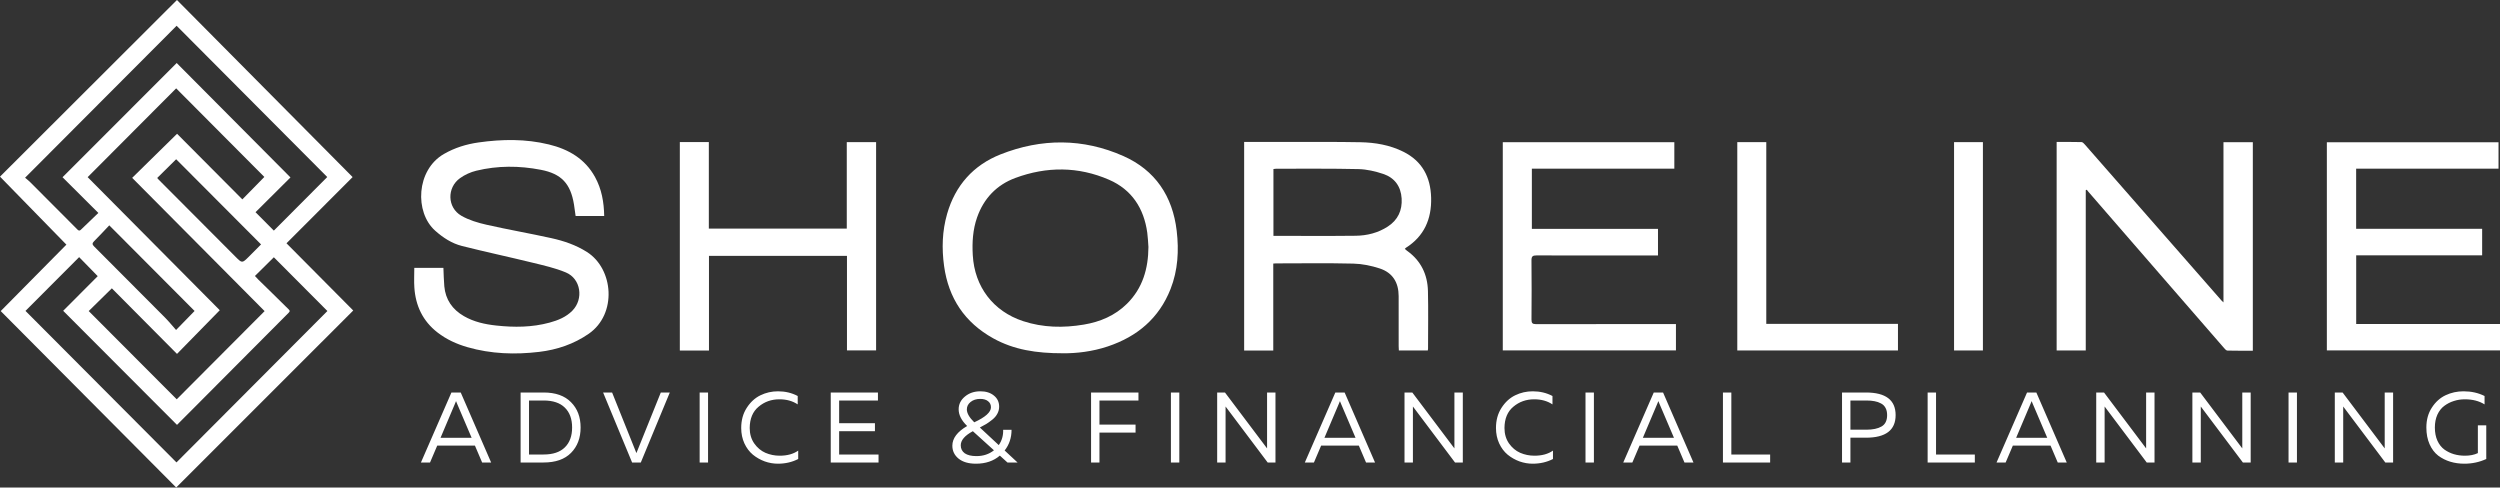
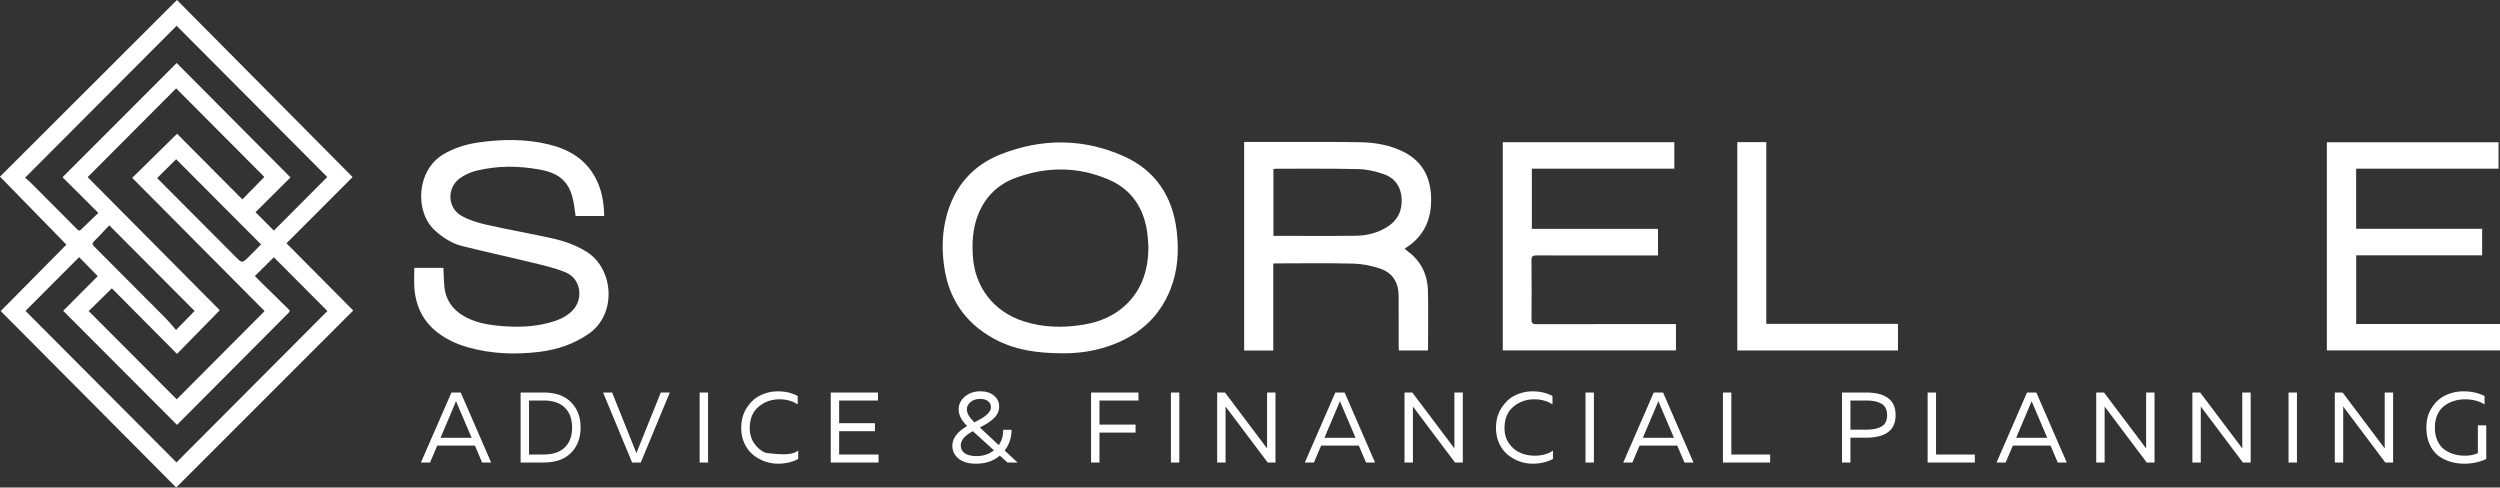
<svg xmlns="http://www.w3.org/2000/svg" width="800" height="156" viewBox="0 0 800 156" fill="none">
  <rect x="0" y="0" width="800" height="156" fill="#333333" stroke="none" />
  <path d="M56.385 156C37.765 137.279 18.971 118.386 0.229 99.542C7.166 92.524 14.246 85.368 21.247 78.285C14.098 70.969 7.086 63.791 0 56.527C18.853 37.705 37.718 18.876 56.624 0C75.281 18.802 94.055 37.731 112.839 56.666C105.886 63.625 98.768 70.75 91.677 77.853C98.901 85.127 105.971 92.241 113.036 99.361C94.086 118.306 75.27 137.118 56.385 156ZM28.051 56.688C42.197 70.937 56.332 85.17 70.328 99.27C65.742 103.956 61.199 108.593 56.64 113.247C49.613 106.17 42.601 99.115 35.792 92.263C33.18 94.83 30.733 97.237 28.387 99.537C37.776 108.956 47.192 118.397 56.55 127.779C65.859 118.44 75.244 109.025 84.676 99.558C70.573 85.367 56.422 71.124 42.298 56.912C47.075 52.226 51.794 47.588 56.661 42.806C63.513 49.691 70.535 56.746 77.552 63.801C79.973 61.331 82.356 58.902 84.591 56.623C75.244 47.236 65.796 37.736 56.374 28.274C47.032 37.657 37.584 47.129 28.051 56.688ZM56.47 147.973C72.6 131.792 88.713 115.627 104.769 99.526C99.087 93.821 93.326 88.041 87.633 82.326C85.676 84.257 83.67 86.243 81.579 88.313C81.941 88.698 82.276 89.087 82.638 89.445C85.601 92.353 88.586 95.235 91.522 98.165C93.054 99.697 93.134 99.312 91.517 100.94C82.356 110.152 73.185 119.352 64.019 128.558C61.524 131.061 59.029 133.564 56.64 135.96C44.458 123.755 32.35 111.614 20.215 99.457C23.913 95.753 27.663 91.985 31.27 88.372C29.19 86.243 27.221 84.225 25.322 82.283C19.598 88.02 13.848 93.784 8.155 99.489C24.258 115.659 40.399 131.851 56.47 147.973ZM56.544 20.168C68.594 32.288 80.707 44.461 92.953 56.778C89.261 60.45 85.49 64.202 81.766 67.905C83.793 69.939 85.75 71.908 87.633 73.797C93.379 68.034 99.156 62.232 104.721 56.65C88.639 40.501 72.499 24.293 56.518 8.245C40.473 24.336 24.338 40.512 8.028 56.869C8.528 57.301 9.155 57.782 9.703 58.331C14.651 63.278 19.582 68.236 24.519 73.189C24.923 73.594 25.28 74.102 25.913 73.482C27.695 71.753 29.493 70.04 31.472 68.14C27.488 64.17 23.726 60.423 20.008 56.714C32.238 44.488 44.404 32.314 56.544 20.168ZM50.304 56.954C50.517 57.194 50.65 57.365 50.799 57.515C58.975 65.717 67.157 73.92 75.329 82.123C77.462 84.263 77.462 84.279 79.59 82.181C80.941 80.847 82.271 79.486 83.537 78.211C74.361 69.005 65.327 59.943 56.369 50.956C54.411 52.898 52.395 54.889 50.304 56.954ZM34.967 72.111C33.377 73.787 31.786 75.521 30.116 77.181C29.451 77.843 29.488 78.237 30.131 78.878C37.707 86.445 45.272 94.029 52.81 101.634C54.06 102.894 55.177 104.281 56.342 105.594C58.577 103.304 60.46 101.373 62.269 99.51C53.299 90.512 44.272 81.45 34.967 72.111Z" fill="white" />
  <path d="M398.126 45.423C402.717 45.423 407.17 45.418 411.628 45.423C419.533 45.434 427.438 45.359 435.338 45.514C440.067 45.604 444.712 46.394 449.031 48.534C455.133 51.56 457.793 56.684 457.963 63.285C458.139 70.074 455.745 75.603 449.845 79.322C449.744 79.386 449.68 79.509 449.542 79.669C449.787 79.872 450.005 80.069 450.239 80.24C454.67 83.389 456.814 87.802 456.942 93.129C457.091 99.303 456.974 105.483 456.974 111.663C456.974 111.791 456.931 111.914 456.889 112.149C453.862 112.149 450.829 112.149 447.632 112.149C447.611 111.717 447.574 111.258 447.574 110.793C447.568 105.446 447.574 100.104 447.568 94.756C447.563 90.396 445.648 87.269 441.52 85.908C438.823 85.022 435.918 84.424 433.088 84.355C424.837 84.152 416.58 84.28 408.324 84.285C408.074 84.285 407.824 84.317 407.446 84.344C407.446 93.641 407.446 102.863 407.446 112.17C404.281 112.17 401.249 112.17 398.126 112.17C398.126 89.937 398.126 67.752 398.126 45.423ZM407.5 75.474C416.368 75.474 425.087 75.544 433.806 75.442C437.466 75.4 440.988 74.525 444.116 72.481C447.329 70.378 448.749 67.331 448.526 63.531C448.292 59.624 446.254 56.865 442.621 55.654C440.089 54.81 437.37 54.175 434.721 54.111C425.997 53.908 417.261 54.005 408.532 53.989C408.202 53.989 407.872 54.053 407.5 54.095C407.5 61.268 407.5 68.35 407.5 75.474Z" fill="white" />
-   <path d="M667.441 60.858C667.441 69.391 667.441 77.925 667.441 86.459C667.441 94.992 667.441 103.526 667.441 112.155C664.292 112.155 661.259 112.155 658.126 112.155C658.126 89.949 658.126 67.764 658.126 45.429C660.802 45.429 663.451 45.397 666.1 45.467C666.468 45.477 666.877 45.942 667.175 46.278C681.767 62.918 696.344 79.569 710.925 96.214C711.037 96.342 711.175 96.454 711.51 96.769C711.51 79.569 711.51 62.576 711.51 45.504C714.74 45.504 717.772 45.504 720.905 45.504C720.905 67.705 720.905 89.885 720.905 112.225C718.15 112.225 715.458 112.257 712.766 112.187C712.394 112.177 711.979 111.702 711.681 111.355C701.977 100.201 692.29 89.031 682.597 77.866C677.836 72.385 673.08 66.899 668.324 61.413C668.127 61.184 667.946 60.943 667.76 60.709C667.649 60.757 667.547 60.805 667.441 60.858Z" fill="white" />
  <path d="M132.575 85.713C135.724 85.713 138.762 85.713 141.89 85.713C141.98 87.693 142.002 89.651 142.177 91.594C142.566 95.89 144.768 99.039 148.46 101.168C151.662 103.015 155.195 103.783 158.818 104.173C164.542 104.792 170.239 104.765 175.841 103.244C178.554 102.508 181.145 101.472 183.177 99.396C186.826 95.661 185.885 89.203 181.097 87.191C177.671 85.755 173.968 84.934 170.34 84.042C162.85 82.207 155.301 80.6 147.822 78.711C144.582 77.889 141.789 76.075 139.257 73.822C132.628 67.931 133.16 54.407 142.044 49.279C145.513 47.277 149.231 46.135 153.147 45.58C160.68 44.513 168.207 44.411 175.65 46.226C181.895 47.747 187.172 50.773 190.401 56.633C192.524 60.48 193.269 64.664 193.343 69.126C190.29 69.126 187.311 69.126 184.199 69.126C184.028 67.909 183.874 66.66 183.672 65.422C182.581 58.762 179.666 55.603 173.059 54.332C166.175 53.004 159.249 52.961 152.407 54.631C150.588 55.074 148.742 55.912 147.22 57.001C142.959 60.048 143.103 66.42 147.625 69.035C150.061 70.444 152.923 71.287 155.695 71.917C162.579 73.481 169.548 74.682 176.442 76.208C180.443 77.094 184.321 78.407 187.843 80.648C196.36 86.07 197.525 100.496 188.38 106.82C183.587 110.129 178.246 111.916 172.553 112.6C164.824 113.523 157.126 113.267 149.582 111.095C146.119 110.097 142.874 108.624 140.001 106.393C135.32 102.759 132.995 97.886 132.596 92.053C132.453 89.961 132.575 87.864 132.575 85.713Z" fill="white" />
  <path d="M340.117 113.046C331.68 113.057 324.451 111.941 317.817 108.254C308.715 103.194 303.517 95.419 302.102 85.092C301.331 79.478 301.506 73.906 303.075 68.441C305.682 59.342 311.481 52.852 320.141 49.415C333.234 44.228 346.56 44.201 359.487 49.938C369.658 54.453 375.239 62.757 376.542 73.853C377.287 80.193 376.941 86.469 374.585 92.467C370.893 101.855 363.897 107.709 354.502 110.853C349.523 112.523 344.379 113.099 340.117 113.046ZM367.499 79.045C367.382 77.519 367.334 75.982 367.126 74.472C366.052 66.653 362.168 60.681 354.901 57.522C345.065 53.247 334.941 53.231 324.924 56.94C318.929 59.16 314.79 63.494 312.656 69.605C311.295 73.511 311.055 77.562 311.289 81.66C311.859 91.768 317.827 99.619 327.408 102.767C333.766 104.854 340.266 104.971 346.81 103.872C352.05 102.992 356.784 101.001 360.62 97.212C365.669 92.216 367.445 85.967 367.499 79.045Z" fill="white" />
  <path d="M753.983 103.687C769.363 103.687 784.636 103.687 800 103.687C800 106.553 800 109.285 800 112.135C781.551 112.135 763.107 112.135 744.594 112.135C744.594 89.923 744.594 67.77 744.594 45.516C762.873 45.516 781.146 45.516 799.526 45.516C799.526 48.285 799.526 51.055 799.526 53.969C784.328 53.969 769.193 53.969 753.967 53.969C753.967 60.437 753.967 66.761 753.967 73.224C767.405 73.224 780.795 73.224 794.286 73.224C794.286 76.096 794.286 78.823 794.286 81.715C780.859 81.715 767.474 81.715 753.983 81.715C753.983 89.08 753.983 96.279 753.983 103.687Z" fill="white" />
  <path d="M480.891 45.5C499.185 45.5 517.427 45.5 535.786 45.5C535.786 48.248 535.786 51.024 535.786 53.964C520.635 53.964 505.458 53.964 490.195 53.964C490.195 60.454 490.195 66.778 490.195 73.23C503.675 73.23 517.065 73.23 530.556 73.23C530.556 76.08 530.556 78.812 530.556 81.758C530.009 81.758 529.461 81.758 528.913 81.758C516.507 81.758 504.106 81.774 491.7 81.731C490.466 81.726 490.062 82.025 490.073 83.317C490.136 89.625 490.131 95.933 490.078 102.246C490.067 103.399 490.386 103.73 491.546 103.724C505.872 103.687 520.199 103.698 534.525 103.698C535.089 103.698 535.653 103.698 536.302 103.698C536.302 106.542 536.302 109.28 536.302 112.135C517.874 112.135 499.436 112.135 480.891 112.135C480.891 89.934 480.891 67.754 480.891 45.5Z" fill="white" />
-   <path d="M217.545 45.469C220.689 45.469 223.695 45.469 226.828 45.469C226.828 54.696 226.828 63.875 226.828 73.156C241.564 73.156 256.167 73.156 270.967 73.156C270.967 63.961 270.967 54.749 270.967 45.49C274.201 45.49 277.233 45.49 280.351 45.49C280.351 67.707 280.351 89.86 280.351 112.125C277.265 112.125 274.206 112.125 271.03 112.125C271.03 102.028 271.03 92.011 271.03 81.871C256.273 81.871 241.638 81.871 226.871 81.871C226.871 91.968 226.871 102.023 226.871 112.163C223.705 112.163 220.673 112.163 217.545 112.163C217.545 89.935 217.545 67.75 217.545 45.469Z" fill="white" />
  <path d="M607.349 103.631C607.349 106.583 607.349 109.32 607.349 112.154C590.208 112.154 573.116 112.154 555.933 112.154C555.933 89.942 555.933 67.752 555.933 45.492C559.002 45.492 562.04 45.492 565.21 45.492C565.21 64.817 565.21 84.115 565.21 103.631C579.319 103.631 593.299 103.631 607.349 103.631Z" fill="white" />
-   <path d="M625.298 45.477C628.442 45.477 631.448 45.477 634.533 45.477C634.533 67.704 634.533 89.879 634.533 112.155C631.453 112.155 628.426 112.155 625.298 112.155C625.298 89.927 625.298 67.752 625.298 45.477Z" fill="white" />
-   <path d="M137.61 148H134.698L144.458 125.6H147.434L157.162 148H154.282L151.978 142.592H139.914L137.61 148ZM145.578 129.216L140.97 140.096H150.922L146.282 129.216C146.239 129.109 146.122 128.821 145.93 128.352C145.738 128.843 145.62 129.131 145.578 129.216ZM166.595 125.6H173.955C177.774 125.6 180.697 126.635 182.723 128.704C184.771 130.752 185.795 133.451 185.795 136.8C185.795 140.149 184.771 142.859 182.723 144.928C180.697 146.976 177.774 148 173.955 148H166.595V125.6ZM180.739 143.168C182.297 141.653 183.075 139.531 183.075 136.8C183.075 134.069 182.297 131.947 180.739 130.432C179.203 128.917 176.942 128.16 173.955 128.16H169.283V145.44H173.955C176.942 145.44 179.203 144.683 180.739 143.168ZM205.057 148H202.273L192.993 125.6H195.873L203.649 144.992L211.457 125.6H214.337L205.057 148ZM223.888 125.6H226.576V148H223.888V125.6ZM237.186 136.96C237.186 134.485 237.773 132.341 238.946 130.528C240.12 128.693 241.581 127.349 243.33 126.496C245.08 125.643 246.957 125.216 248.962 125.216C251.266 125.216 253.368 125.717 255.266 126.72V129.408C253.645 128.32 251.693 127.776 249.41 127.776C246.85 127.776 244.632 128.565 242.754 130.144C240.877 131.701 239.928 133.973 239.906 136.96C239.906 138.859 240.386 140.501 241.346 141.888C242.328 143.275 243.522 144.277 244.93 144.896C246.36 145.515 247.885 145.824 249.506 145.824C251.917 145.824 253.89 145.28 255.426 144.192V146.88C253.485 147.883 251.32 148.384 248.93 148.384C247.501 148.384 246.093 148.139 244.706 147.648C243.32 147.136 242.061 146.421 240.93 145.504C239.8 144.565 238.893 143.36 238.21 141.888C237.528 140.395 237.186 138.752 237.186 136.96ZM265.837 125.6H280.941V128.16H268.525V135.424H279.981V137.984H268.525V145.44H281.133V148H265.837V125.6ZM321.489 144.16L325.617 148H322.385L319.953 145.792C317.948 147.52 315.398 148.384 312.305 148.384C309.958 148.384 308.113 147.851 306.769 146.784C305.425 145.696 304.753 144.309 304.753 142.624C304.753 140.256 306.332 138.155 309.489 136.32L309.425 136.256C307.654 134.528 306.769 132.768 306.769 130.976C306.769 129.376 307.43 128.021 308.753 126.912C310.097 125.781 311.75 125.216 313.713 125.216C315.505 125.216 316.956 125.675 318.065 126.592C319.174 127.488 319.729 128.672 319.729 130.144C319.729 130.933 319.537 131.68 319.153 132.384C318.79 133.088 318.246 133.728 317.521 134.304C316.796 134.88 316.156 135.339 315.601 135.68C315.068 136 314.385 136.373 313.553 136.8L319.601 142.432C320.604 141.003 321.073 139.371 321.009 137.536H323.697C323.697 140.075 322.961 142.283 321.489 144.16ZM313.681 127.648C312.422 127.648 311.388 127.979 310.577 128.64C309.788 129.28 309.393 130.069 309.393 131.008C309.393 132.224 310.182 133.6 311.761 135.136C315.324 133.493 317.105 131.893 317.105 130.336C317.105 129.504 316.796 128.853 316.177 128.384C315.58 127.893 314.748 127.648 313.681 127.648ZM307.441 142.496C307.441 143.584 307.868 144.437 308.721 145.056C309.596 145.653 310.844 145.952 312.465 145.952C314.641 145.952 316.508 145.333 318.065 144.096L311.313 137.984C308.732 139.371 307.441 140.875 307.441 142.496ZM349.14 125.6H364.308V128.16H351.828V135.872H363.38V138.432H351.828V148H349.14V125.6ZM374.693 125.6H377.381V148H374.693V125.6ZM392.183 148H389.495V125.6H391.991L405.463 143.488V141.568V125.6H408.151V148H405.655L392.183 130.08V132V148ZM420.459 148H417.547L427.307 125.6H430.283L440.011 148H437.131L434.827 142.592H422.763L420.459 148ZM428.427 129.216L423.819 140.096H433.771L429.131 129.216C429.088 129.109 428.971 128.821 428.779 128.352C428.587 128.843 428.469 129.131 428.427 129.216ZM452.132 148H449.444V125.6H451.94L465.412 143.488V141.568V125.6H468.1V148H465.604L452.132 130.08V132V148ZM478.711 136.96C478.711 134.485 479.298 132.341 480.471 130.528C481.645 128.693 483.106 127.349 484.855 126.496C486.605 125.643 488.482 125.216 490.487 125.216C492.791 125.216 494.893 125.717 496.791 126.72V129.408C495.17 128.32 493.218 127.776 490.935 127.776C488.375 127.776 486.157 128.565 484.279 130.144C482.402 131.701 481.453 133.973 481.431 136.96C481.431 138.859 481.911 140.501 482.871 141.888C483.853 143.275 485.047 144.277 486.455 144.896C487.885 145.515 489.41 145.824 491.031 145.824C493.442 145.824 495.415 145.28 496.951 144.192V146.88C495.01 147.883 492.845 148.384 490.455 148.384C489.026 148.384 487.618 148.139 486.231 147.648C484.845 147.136 483.586 146.421 482.455 145.504C481.325 144.565 480.418 143.36 479.735 141.888C479.053 140.395 478.711 138.752 478.711 136.96ZM507.362 125.6H510.05V148H507.362V125.6ZM522.356 148H519.444L529.204 125.6H532.18L541.908 148H539.028L536.724 142.592H524.66L522.356 148ZM530.324 129.216L525.716 140.096H535.668L531.028 129.216C530.985 129.109 530.868 128.821 530.676 128.352C530.484 128.843 530.367 129.131 530.324 129.216ZM551.341 125.6H554.029V145.44H566.445V148H551.341V125.6ZM589.447 125.6H597.095C603.431 125.6 606.599 128.011 606.599 132.832C606.599 137.653 603.431 140.064 597.095 140.064H592.135V148H589.447V125.6ZM603.879 132.832C603.879 131.915 603.708 131.147 603.367 130.528C603.025 129.888 602.535 129.408 601.895 129.088C601.276 128.747 600.593 128.512 599.847 128.384C599.1 128.235 598.225 128.16 597.223 128.16H592.135V137.504H597.223C599.292 137.504 600.913 137.163 602.087 136.48C603.281 135.797 603.879 134.581 603.879 132.832ZM616.843 125.6H619.531V145.44H631.947V148H616.843V125.6ZM641.806 148H638.894L648.654 125.6H651.63L661.358 148H658.478L656.174 142.592H644.11L641.806 148ZM649.774 129.216L645.166 140.096H655.118L650.478 129.216C650.435 129.109 650.318 128.821 650.126 128.352C649.934 128.843 649.817 129.131 649.774 129.216ZM673.479 148H670.791V125.6H673.287L686.759 143.488V141.568V125.6H689.447V148H686.951L673.479 130.08V132V148ZM704.251 148H701.563V125.6H704.059L717.531 143.488V141.568V125.6H720.219V148H717.723L704.251 130.08V132V148ZM732.334 125.6H735.022V148H732.334V125.6ZM749.825 148H747.137V125.6H749.633L763.105 143.488V141.568V125.6H765.793V148H763.297L749.825 130.08V132V148ZM776.436 136.8C776.436 134.347 777.022 132.224 778.196 130.432C779.369 128.619 780.841 127.296 782.612 126.464C784.382 125.632 786.292 125.216 788.34 125.216C790.814 125.216 793.054 125.717 795.06 126.72V129.408C793.332 128.32 791.22 127.776 788.724 127.776C787.508 127.776 786.345 127.957 785.236 128.32C784.126 128.661 783.102 129.184 782.164 129.888C781.246 130.571 780.51 131.509 779.956 132.704C779.422 133.899 779.156 135.264 779.156 136.8C779.156 138.421 779.433 139.84 779.988 141.056C780.542 142.251 781.289 143.189 782.228 143.872C783.166 144.533 784.18 145.024 785.268 145.344C786.377 145.664 787.55 145.824 788.788 145.824C790.388 145.824 791.764 145.547 792.916 144.992V136.096H795.604V146.88C793.428 147.883 791.092 148.384 788.596 148.384C786.996 148.384 785.492 148.171 784.084 147.744C782.676 147.317 781.385 146.667 780.212 145.792C779.06 144.896 778.142 143.68 777.46 142.144C776.777 140.608 776.436 138.827 776.436 136.8Z" fill="white" />
+   <path d="M137.61 148H134.698L144.458 125.6H147.434L157.162 148H154.282L151.978 142.592H139.914L137.61 148ZM145.578 129.216L140.97 140.096H150.922L146.282 129.216C146.239 129.109 146.122 128.821 145.93 128.352C145.738 128.843 145.62 129.131 145.578 129.216ZM166.595 125.6H173.955C177.774 125.6 180.697 126.635 182.723 128.704C184.771 130.752 185.795 133.451 185.795 136.8C185.795 140.149 184.771 142.859 182.723 144.928C180.697 146.976 177.774 148 173.955 148H166.595V125.6ZM180.739 143.168C182.297 141.653 183.075 139.531 183.075 136.8C183.075 134.069 182.297 131.947 180.739 130.432C179.203 128.917 176.942 128.16 173.955 128.16H169.283V145.44H173.955C176.942 145.44 179.203 144.683 180.739 143.168ZM205.057 148H202.273L192.993 125.6H195.873L203.649 144.992L211.457 125.6H214.337L205.057 148ZM223.888 125.6H226.576V148H223.888V125.6ZM237.186 136.96C237.186 134.485 237.773 132.341 238.946 130.528C240.12 128.693 241.581 127.349 243.33 126.496C245.08 125.643 246.957 125.216 248.962 125.216C251.266 125.216 253.368 125.717 255.266 126.72V129.408C253.645 128.32 251.693 127.776 249.41 127.776C246.85 127.776 244.632 128.565 242.754 130.144C240.877 131.701 239.928 133.973 239.906 136.96C239.906 138.859 240.386 140.501 241.346 141.888C242.328 143.275 243.522 144.277 244.93 144.896C251.917 145.824 253.89 145.28 255.426 144.192V146.88C253.485 147.883 251.32 148.384 248.93 148.384C247.501 148.384 246.093 148.139 244.706 147.648C243.32 147.136 242.061 146.421 240.93 145.504C239.8 144.565 238.893 143.36 238.21 141.888C237.528 140.395 237.186 138.752 237.186 136.96ZM265.837 125.6H280.941V128.16H268.525V135.424H279.981V137.984H268.525V145.44H281.133V148H265.837V125.6ZM321.489 144.16L325.617 148H322.385L319.953 145.792C317.948 147.52 315.398 148.384 312.305 148.384C309.958 148.384 308.113 147.851 306.769 146.784C305.425 145.696 304.753 144.309 304.753 142.624C304.753 140.256 306.332 138.155 309.489 136.32L309.425 136.256C307.654 134.528 306.769 132.768 306.769 130.976C306.769 129.376 307.43 128.021 308.753 126.912C310.097 125.781 311.75 125.216 313.713 125.216C315.505 125.216 316.956 125.675 318.065 126.592C319.174 127.488 319.729 128.672 319.729 130.144C319.729 130.933 319.537 131.68 319.153 132.384C318.79 133.088 318.246 133.728 317.521 134.304C316.796 134.88 316.156 135.339 315.601 135.68C315.068 136 314.385 136.373 313.553 136.8L319.601 142.432C320.604 141.003 321.073 139.371 321.009 137.536H323.697C323.697 140.075 322.961 142.283 321.489 144.16ZM313.681 127.648C312.422 127.648 311.388 127.979 310.577 128.64C309.788 129.28 309.393 130.069 309.393 131.008C309.393 132.224 310.182 133.6 311.761 135.136C315.324 133.493 317.105 131.893 317.105 130.336C317.105 129.504 316.796 128.853 316.177 128.384C315.58 127.893 314.748 127.648 313.681 127.648ZM307.441 142.496C307.441 143.584 307.868 144.437 308.721 145.056C309.596 145.653 310.844 145.952 312.465 145.952C314.641 145.952 316.508 145.333 318.065 144.096L311.313 137.984C308.732 139.371 307.441 140.875 307.441 142.496ZM349.14 125.6H364.308V128.16H351.828V135.872H363.38V138.432H351.828V148H349.14V125.6ZM374.693 125.6H377.381V148H374.693V125.6ZM392.183 148H389.495V125.6H391.991L405.463 143.488V141.568V125.6H408.151V148H405.655L392.183 130.08V132V148ZM420.459 148H417.547L427.307 125.6H430.283L440.011 148H437.131L434.827 142.592H422.763L420.459 148ZM428.427 129.216L423.819 140.096H433.771L429.131 129.216C429.088 129.109 428.971 128.821 428.779 128.352C428.587 128.843 428.469 129.131 428.427 129.216ZM452.132 148H449.444V125.6H451.94L465.412 143.488V141.568V125.6H468.1V148H465.604L452.132 130.08V132V148ZM478.711 136.96C478.711 134.485 479.298 132.341 480.471 130.528C481.645 128.693 483.106 127.349 484.855 126.496C486.605 125.643 488.482 125.216 490.487 125.216C492.791 125.216 494.893 125.717 496.791 126.72V129.408C495.17 128.32 493.218 127.776 490.935 127.776C488.375 127.776 486.157 128.565 484.279 130.144C482.402 131.701 481.453 133.973 481.431 136.96C481.431 138.859 481.911 140.501 482.871 141.888C483.853 143.275 485.047 144.277 486.455 144.896C487.885 145.515 489.41 145.824 491.031 145.824C493.442 145.824 495.415 145.28 496.951 144.192V146.88C495.01 147.883 492.845 148.384 490.455 148.384C489.026 148.384 487.618 148.139 486.231 147.648C484.845 147.136 483.586 146.421 482.455 145.504C481.325 144.565 480.418 143.36 479.735 141.888C479.053 140.395 478.711 138.752 478.711 136.96ZM507.362 125.6H510.05V148H507.362V125.6ZM522.356 148H519.444L529.204 125.6H532.18L541.908 148H539.028L536.724 142.592H524.66L522.356 148ZM530.324 129.216L525.716 140.096H535.668L531.028 129.216C530.985 129.109 530.868 128.821 530.676 128.352C530.484 128.843 530.367 129.131 530.324 129.216ZM551.341 125.6H554.029V145.44H566.445V148H551.341V125.6ZM589.447 125.6H597.095C603.431 125.6 606.599 128.011 606.599 132.832C606.599 137.653 603.431 140.064 597.095 140.064H592.135V148H589.447V125.6ZM603.879 132.832C603.879 131.915 603.708 131.147 603.367 130.528C603.025 129.888 602.535 129.408 601.895 129.088C601.276 128.747 600.593 128.512 599.847 128.384C599.1 128.235 598.225 128.16 597.223 128.16H592.135V137.504H597.223C599.292 137.504 600.913 137.163 602.087 136.48C603.281 135.797 603.879 134.581 603.879 132.832ZM616.843 125.6H619.531V145.44H631.947V148H616.843V125.6ZM641.806 148H638.894L648.654 125.6H651.63L661.358 148H658.478L656.174 142.592H644.11L641.806 148ZM649.774 129.216L645.166 140.096H655.118L650.478 129.216C650.435 129.109 650.318 128.821 650.126 128.352C649.934 128.843 649.817 129.131 649.774 129.216ZM673.479 148H670.791V125.6H673.287L686.759 143.488V141.568V125.6H689.447V148H686.951L673.479 130.08V132V148ZM704.251 148H701.563V125.6H704.059L717.531 143.488V141.568V125.6H720.219V148H717.723L704.251 130.08V132V148ZM732.334 125.6H735.022V148H732.334V125.6ZM749.825 148H747.137V125.6H749.633L763.105 143.488V141.568V125.6H765.793V148H763.297L749.825 130.08V132V148ZM776.436 136.8C776.436 134.347 777.022 132.224 778.196 130.432C779.369 128.619 780.841 127.296 782.612 126.464C784.382 125.632 786.292 125.216 788.34 125.216C790.814 125.216 793.054 125.717 795.06 126.72V129.408C793.332 128.32 791.22 127.776 788.724 127.776C787.508 127.776 786.345 127.957 785.236 128.32C784.126 128.661 783.102 129.184 782.164 129.888C781.246 130.571 780.51 131.509 779.956 132.704C779.422 133.899 779.156 135.264 779.156 136.8C779.156 138.421 779.433 139.84 779.988 141.056C780.542 142.251 781.289 143.189 782.228 143.872C783.166 144.533 784.18 145.024 785.268 145.344C786.377 145.664 787.55 145.824 788.788 145.824C790.388 145.824 791.764 145.547 792.916 144.992V136.096H795.604V146.88C793.428 147.883 791.092 148.384 788.596 148.384C786.996 148.384 785.492 148.171 784.084 147.744C782.676 147.317 781.385 146.667 780.212 145.792C779.06 144.896 778.142 143.68 777.46 142.144C776.777 140.608 776.436 138.827 776.436 136.8Z" fill="white" />
</svg>